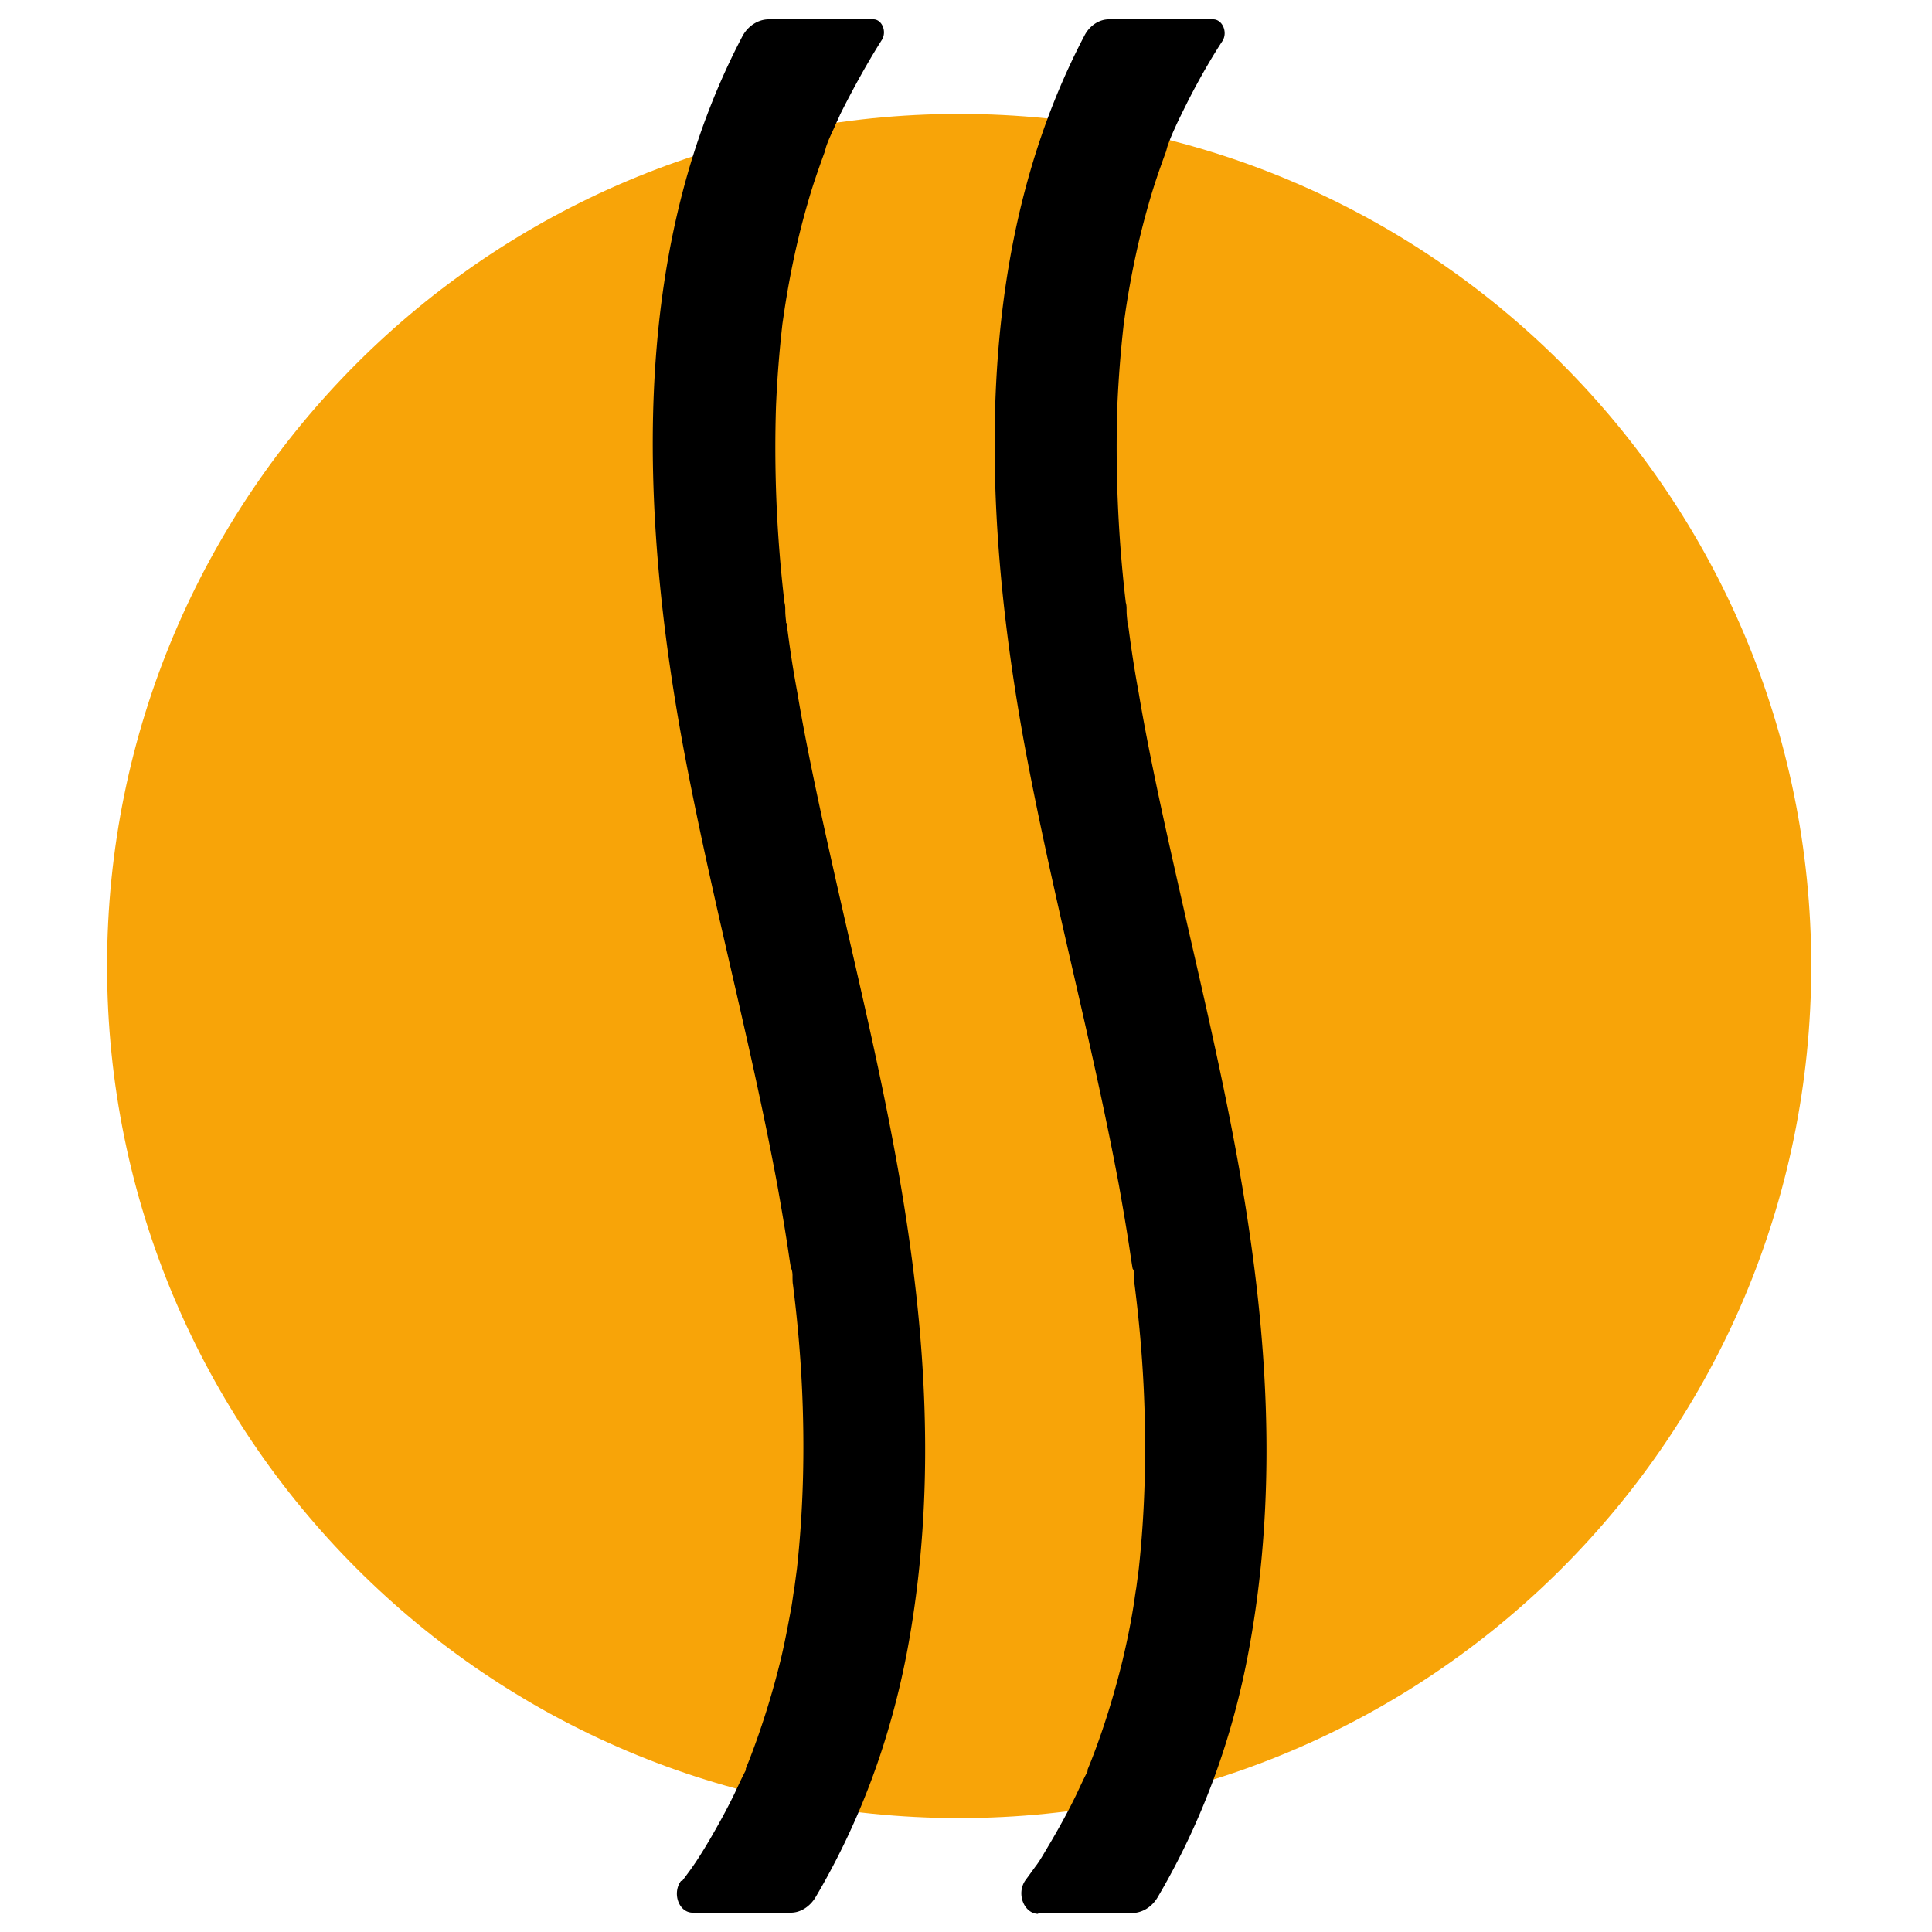
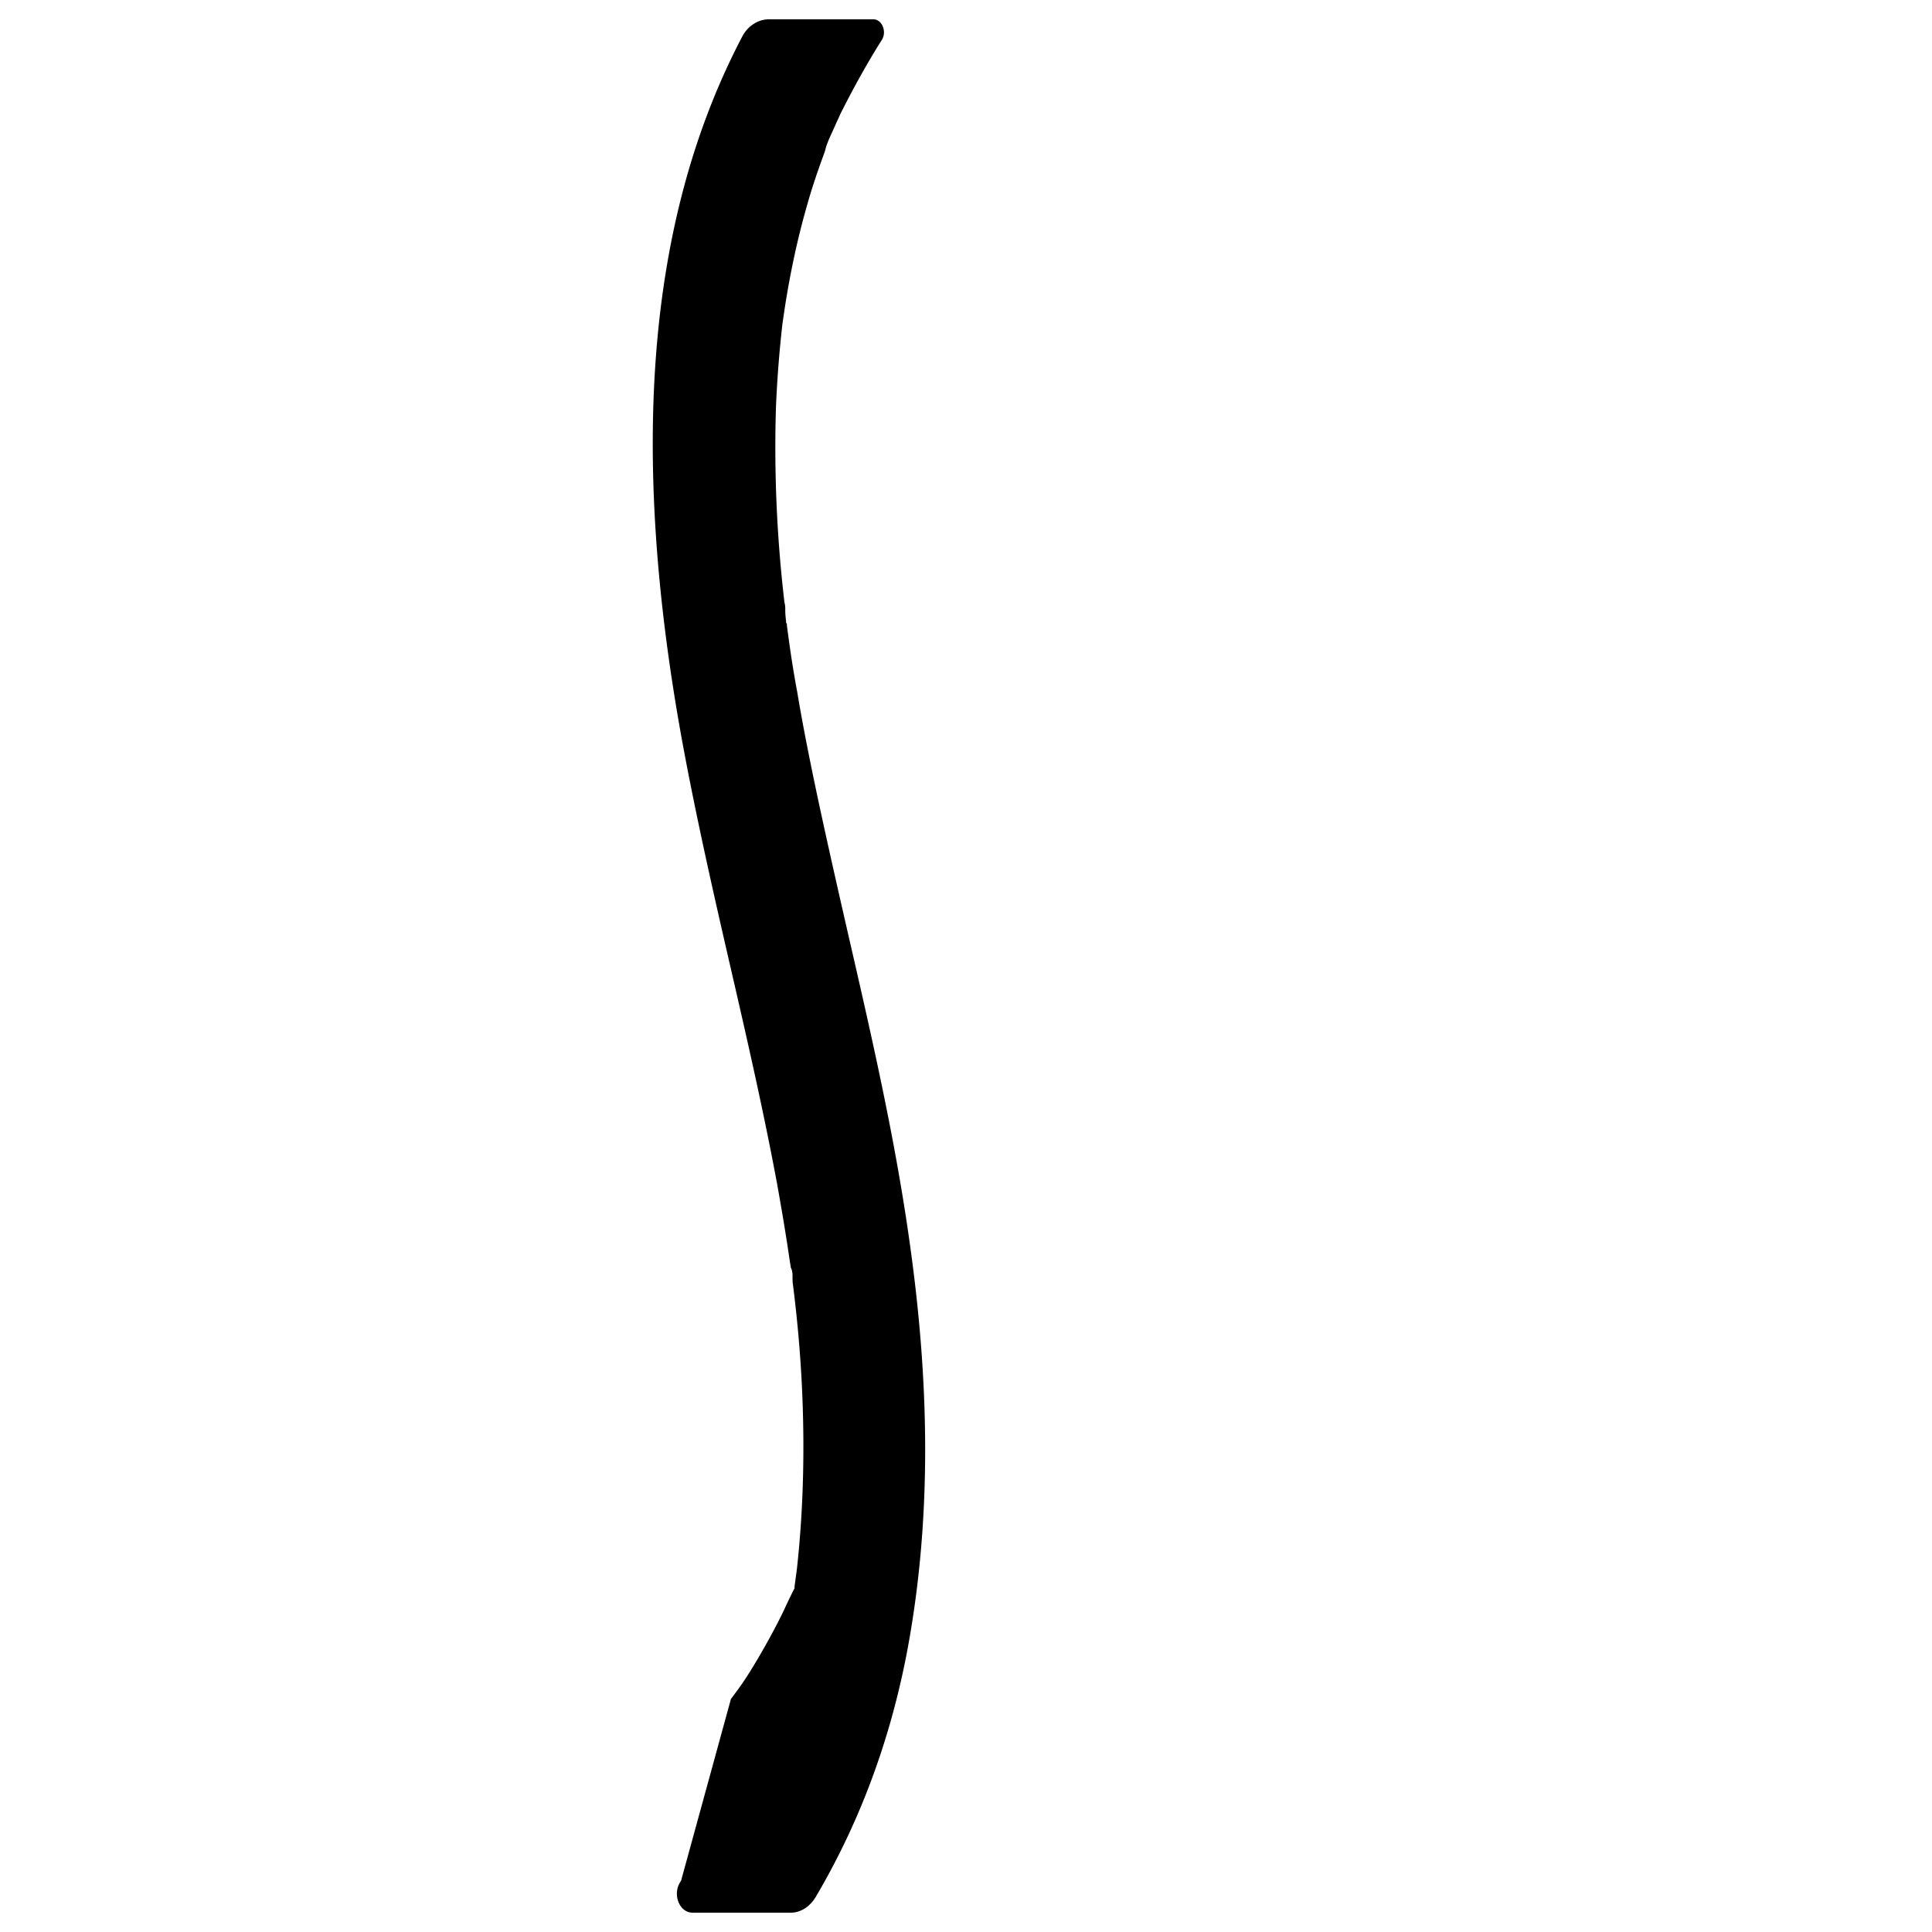
<svg xmlns="http://www.w3.org/2000/svg" data-bbox="2.66 0.48 42.34 47.07" viewBox="0 0 48 48" data-type="color">
  <g>
-     <path fill="#f8a408" d="M45 24c0 11.692-9.478 21.17-21.17 21.17-11.692 0-21.17-9.478-21.17-21.17 0-11.692 9.478-21.17 21.17-21.17C35.522 2.83 45 12.308 45 24z" data-color="1" />
-     <path d="M25.77 47.53h2.34c.26 0 .5-.14.65-.39 1.09-1.85 1.86-3.92 2.27-6.16.56-3.03.58-6.31.06-10.03-.36-2.61-.96-5.22-1.54-7.75-.24-1.06-.49-2.15-.72-3.22-.22-1.03-.4-1.93-.54-2.77-.08-.43-.15-.87-.21-1.3l-.05-.37v-.04l-.02-.03v-.03c-.01-.09-.02-.18-.02-.27 0-.07 0-.14-.02-.2-.2-1.7-.26-3.35-.21-4.89a29.104 29.104 0 0 1 .16-2.04l.05-.35c.14-.92.33-1.8.57-2.63.12-.43.27-.86.42-1.27.02-.05.03-.11.05-.17.07-.19.11-.29.19-.46.04-.1.24-.5.29-.6 0 0 .4-.81.88-1.54.14-.22 0-.54-.23-.54h-2.59c-.24 0-.47.15-.6.39-2.36 4.49-2.85 10.28-1.49 17.67.34 1.83.76 3.68 1.17 5.47.41 1.78.83 3.62 1.17 5.44.08.45.16.91.23 1.36.04.24.07.48.11.71.04.05.04.13.04.19 0 .07 0 .18.01.22.11.87.18 1.68.22 2.46.08 1.6.04 3.15-.12 4.61l-.06.45c-.03.17-.05.35-.08.52-.07.43-.16.86-.26 1.28-.21.86-.47 1.7-.77 2.47-.03.08-.07.17-.1.25v.04c-.11.21-.2.41-.29.6-.19.39-.4.77-.61 1.13-.22.37-.29.5-.4.64 0 0-.1.14-.24.33-.24.33-.04.84.32.84Z" fill="#000000" data-color="2" />
-     <path d="M16.92 46.73c-.23.31-.05.8.3.79h2.43c.24 0 .47-.15.61-.38 1.1-1.86 1.87-3.93 2.29-6.18.56-3.03.58-6.31.06-10.02-.36-2.61-.96-5.22-1.54-7.74-.24-1.05-.49-2.15-.72-3.22-.22-1.03-.4-1.93-.54-2.77-.08-.43-.15-.86-.21-1.3l-.05-.37v-.04l-.02-.03v-.03c-.01-.09-.02-.18-.02-.27 0-.07 0-.13-.02-.2-.2-1.7-.26-3.34-.21-4.89a29.104 29.104 0 0 1 .16-2.04l.05-.34c.14-.92.33-1.8.57-2.63.12-.43.27-.86.42-1.27.02-.05.03-.11.05-.17.07-.2.13-.31.21-.49.04-.1.09-.19.13-.29 0 0 .48-.98 1.04-1.86.13-.21 0-.51-.21-.51h-2.6c-.26 0-.52.16-.66.43-2.35 4.48-2.83 10.25-1.47 17.62.34 1.83.76 3.68 1.17 5.46.41 1.78.83 3.61 1.17 5.44.08.45.16.91.23 1.36.04.24.07.48.11.71.03.05.04.13.04.19 0 .07 0 .18.01.22.11.87.18 1.68.22 2.46.08 1.6.04 3.14-.12 4.6l-.06.45c-.03.17-.05.35-.08.52-.08.43-.16.86-.26 1.28-.21.86-.47 1.69-.77 2.47-.03.08-.07.17-.1.25v.04c-.11.21-.2.41-.29.6-.19.39-.4.77-.61 1.13-.22.37-.33.54-.48.75 0 0-.08.11-.2.27Z" fill="#000000" data-color="2" />
+     <path d="M16.92 46.73c-.23.31-.05.8.3.79h2.43c.24 0 .47-.15.61-.38 1.1-1.86 1.87-3.93 2.29-6.18.56-3.03.58-6.31.06-10.02-.36-2.61-.96-5.22-1.54-7.74-.24-1.05-.49-2.15-.72-3.22-.22-1.03-.4-1.93-.54-2.77-.08-.43-.15-.86-.21-1.3l-.05-.37v-.04l-.02-.03v-.03c-.01-.09-.02-.18-.02-.27 0-.07 0-.13-.02-.2-.2-1.7-.26-3.34-.21-4.89a29.104 29.104 0 0 1 .16-2.04l.05-.34c.14-.92.33-1.8.57-2.63.12-.43.27-.86.42-1.27.02-.05.03-.11.05-.17.07-.2.13-.31.21-.49.04-.1.09-.19.13-.29 0 0 .48-.98 1.04-1.86.13-.21 0-.51-.21-.51h-2.6c-.26 0-.52.16-.66.43-2.35 4.48-2.83 10.25-1.47 17.62.34 1.83.76 3.68 1.17 5.46.41 1.78.83 3.61 1.17 5.44.08.45.16.91.23 1.36.04.24.07.48.11.71.03.05.04.13.04.19 0 .07 0 .18.01.22.11.87.18 1.68.22 2.46.08 1.6.04 3.14-.12 4.6l-.06.45v.04c-.11.21-.2.41-.29.6-.19.39-.4.77-.61 1.13-.22.37-.33.54-.48.75 0 0-.08.11-.2.27Z" fill="#000000" data-color="2" />
  </g>
</svg>